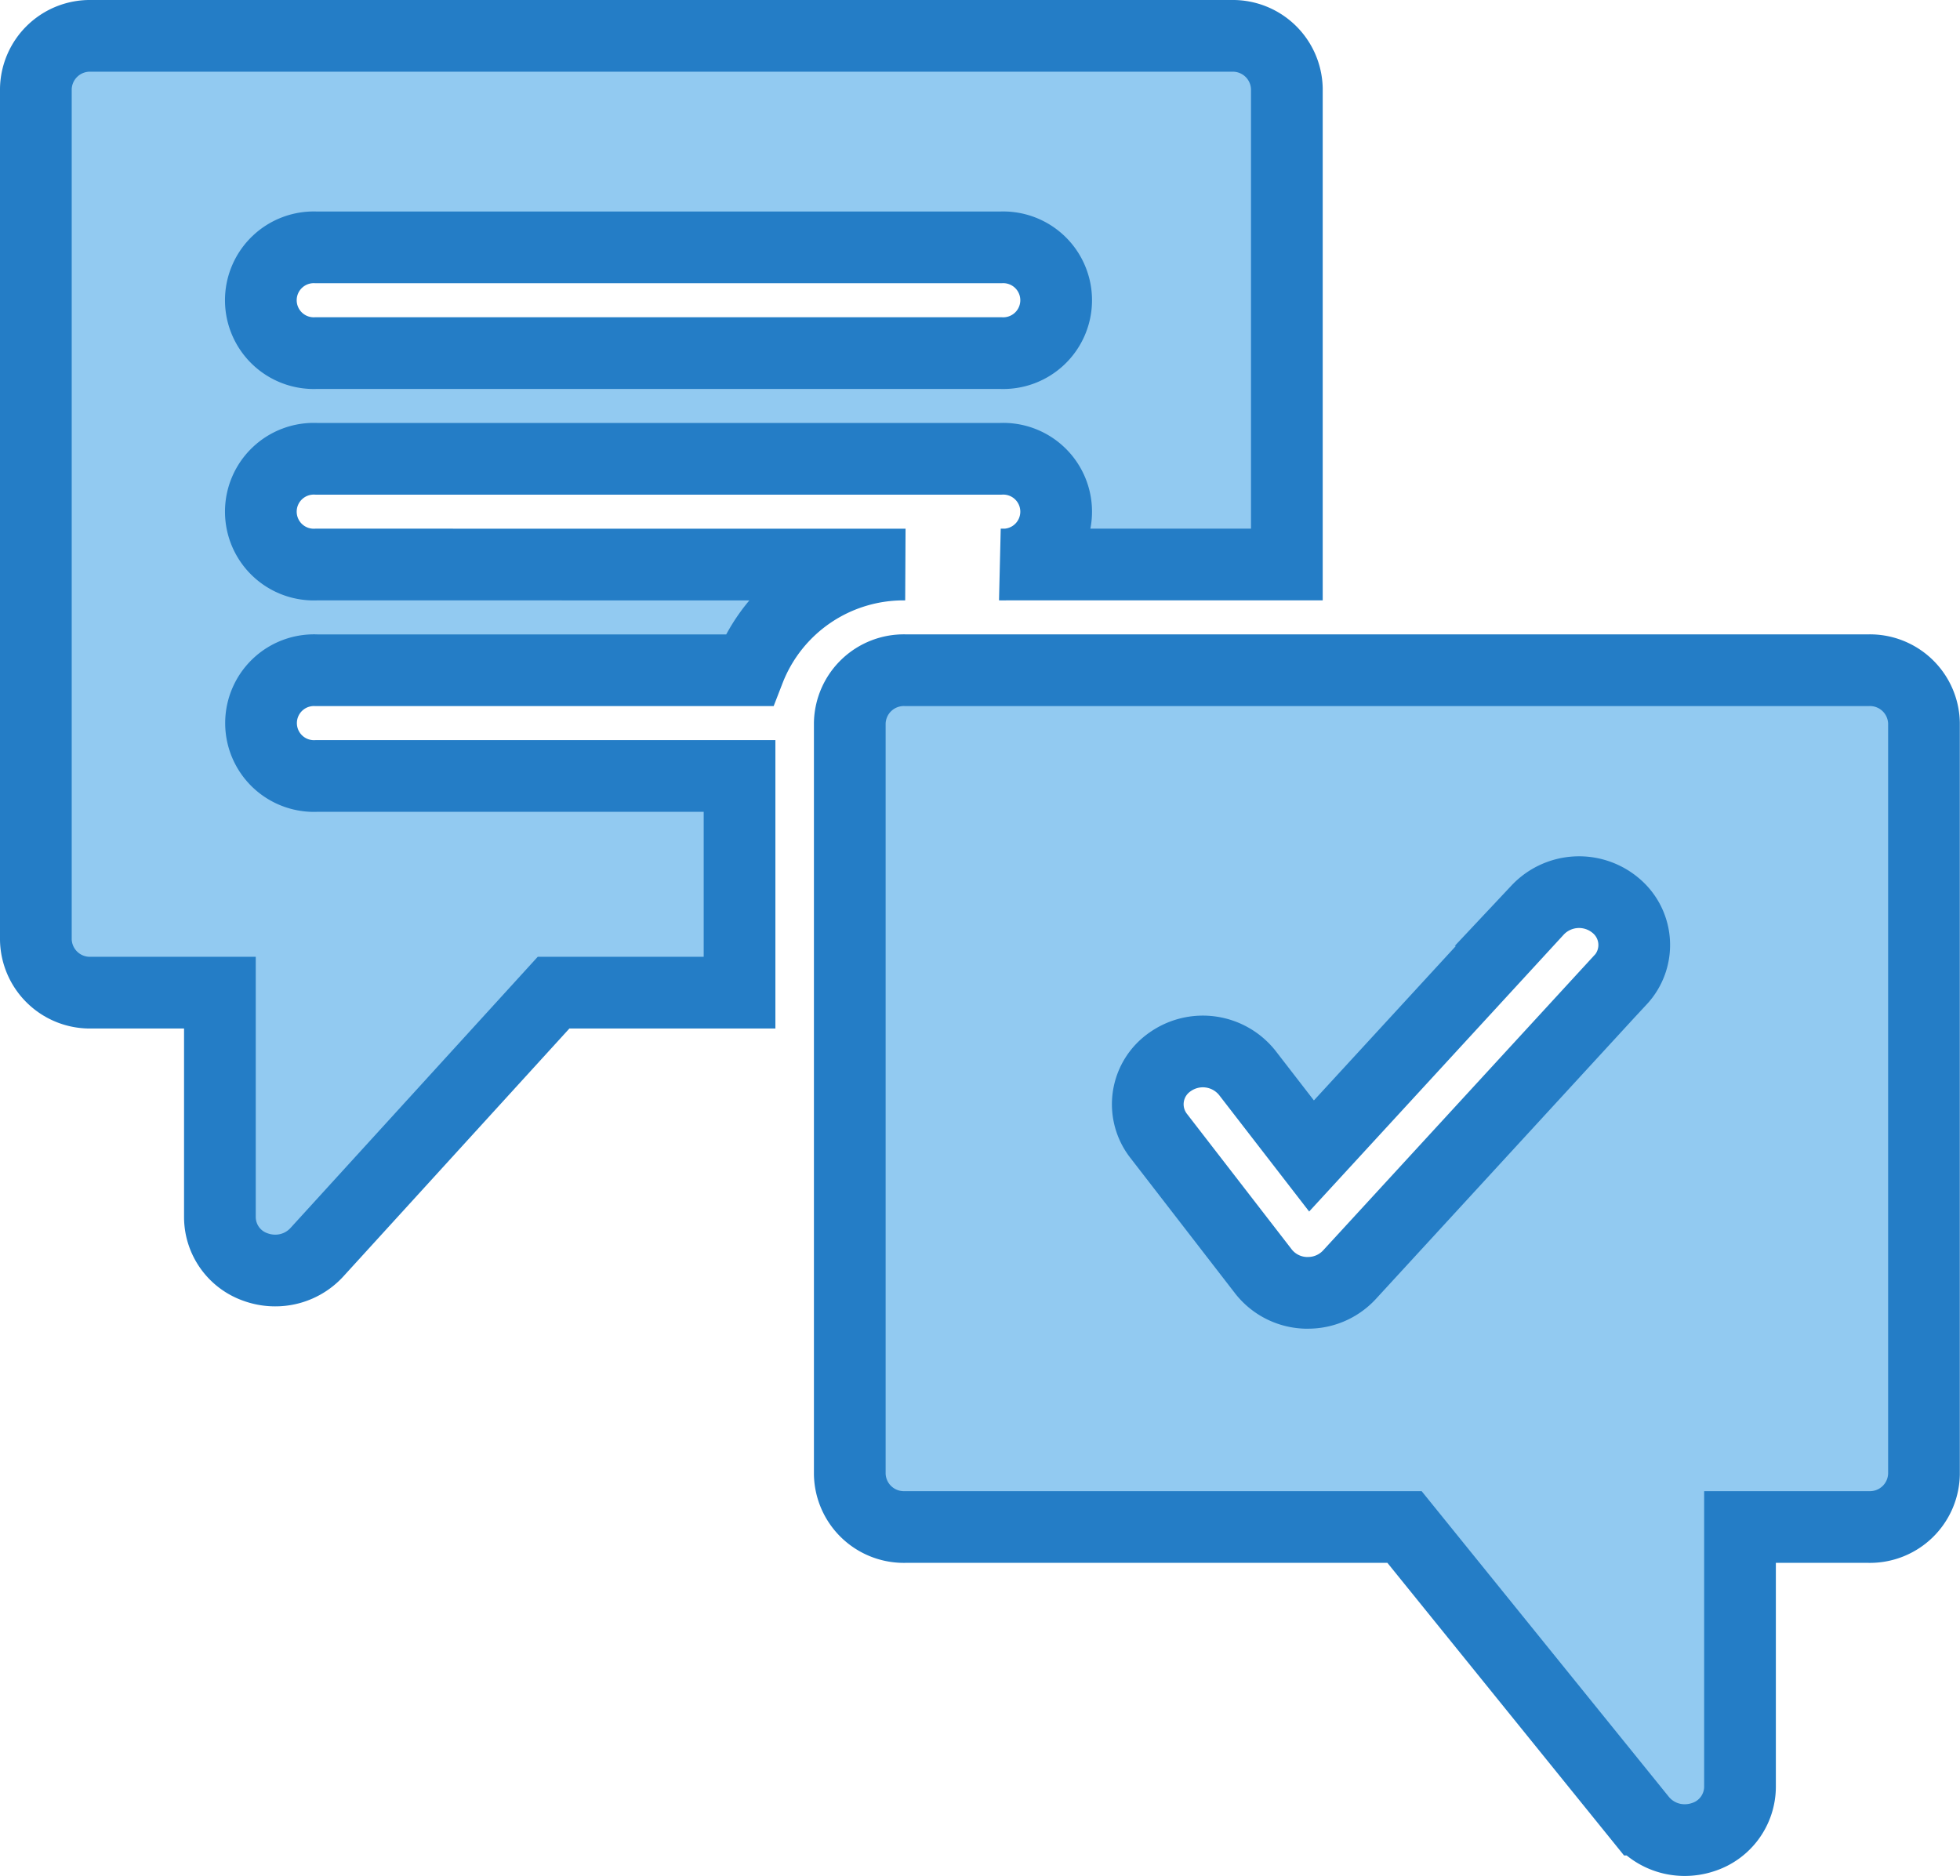
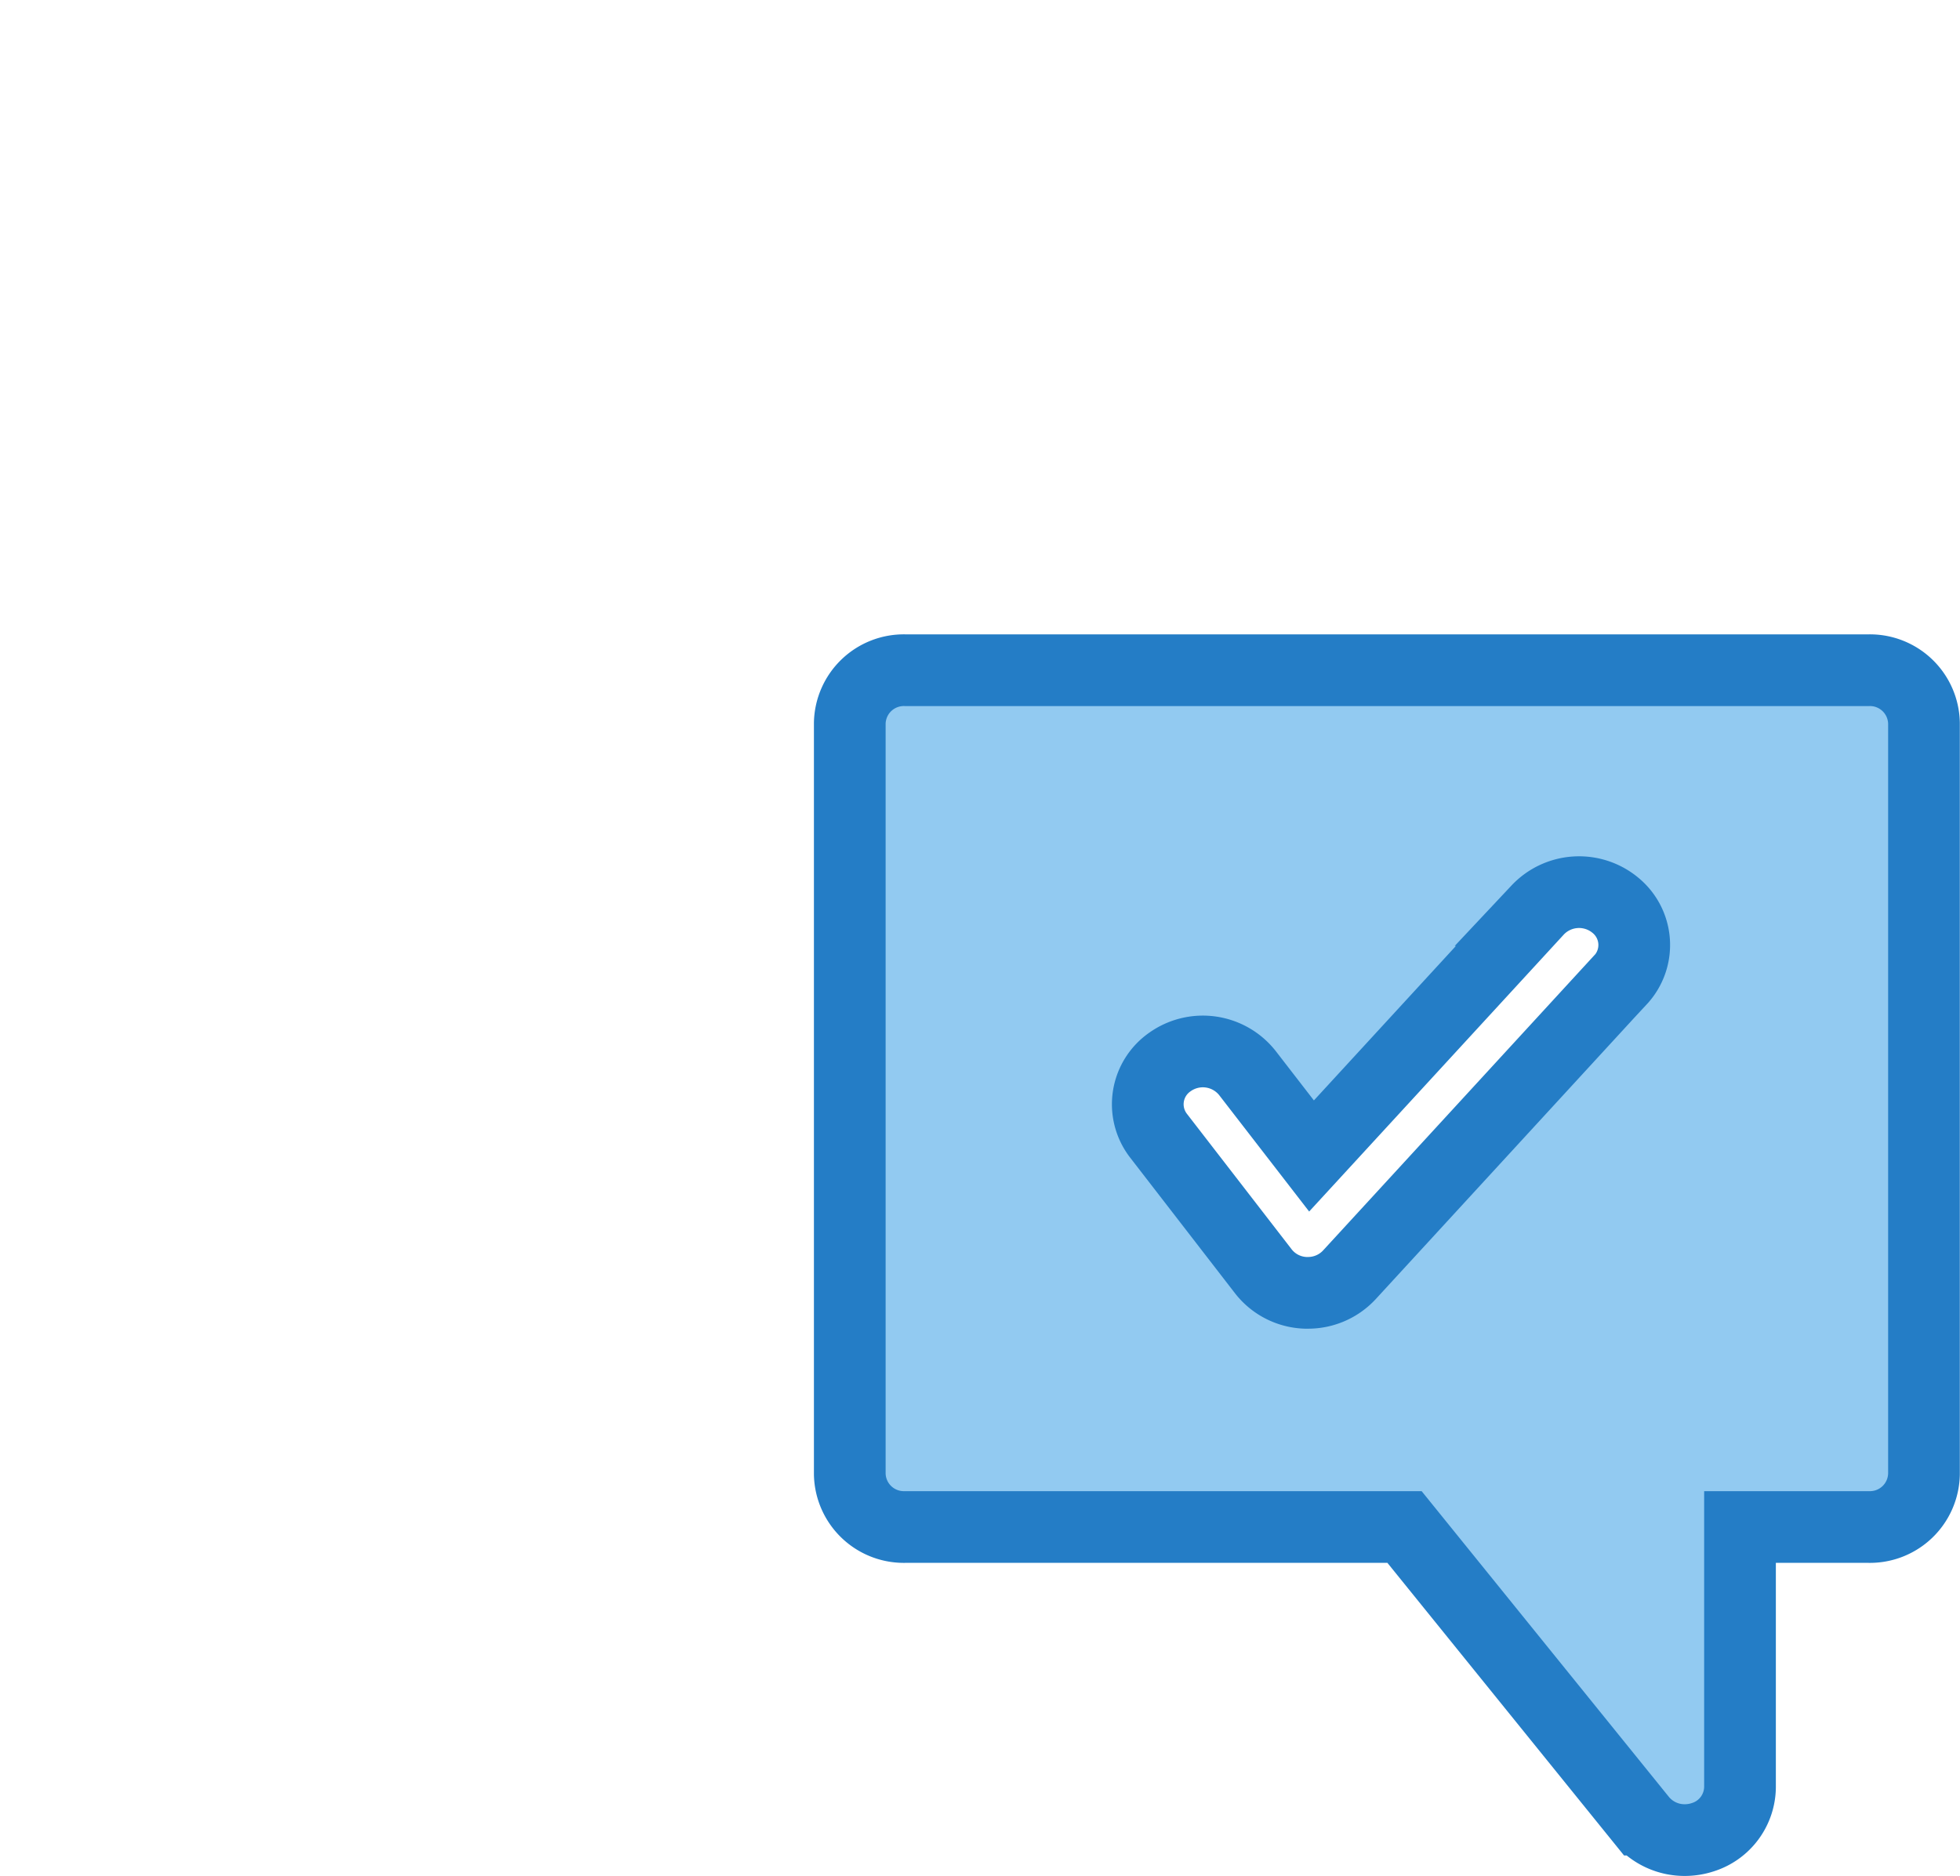
<svg xmlns="http://www.w3.org/2000/svg" width="82" height="78.488" viewBox="0 0 82 78.488">
  <g id="answering" transform="translate(1.5 1.5)">
-     <path id="Path_12414" data-name="Path 12414" d="M11.732,22.119a2.214,2.214,0,1,1,0-4.423H40.367a2.214,2.214,0,1,1,0,4.423H52.338V2.212A2.262,2.262,0,0,0,50.029,0H2.309A2.262,2.262,0,0,0,0,2.212V37.82a2.262,2.262,0,0,0,2.309,2.212H7.7v9.413a2.218,2.218,0,0,0,1.5,2.071,2.391,2.391,0,0,0,.811.141,2.354,2.354,0,0,0,1.74-.757l9.908-10.868h7.781V30.966h-17.7a2.214,2.214,0,1,1,0-4.423h18.1a6.926,6.926,0,0,1,6.53-4.423Zm0-13.269H40.367a2.214,2.214,0,1,1,0,4.423H11.732a2.214,2.214,0,1,1,0-4.423Zm0,0" fill="#92caf1" stroke="#247dc6" stroke-width="3" />
    <path id="Path_12415" data-name="Path 12415" d="M263.33,179.6H223a2.262,2.262,0,0,0-2.309,2.212v31.423A2.262,2.262,0,0,0,223,215.448h20.9l9.9,12.242a2.348,2.348,0,0,0,1.826.857,2.4,2.4,0,0,0,.747-.119,2.221,2.221,0,0,0,1.562-2.093V215.448h5.388a2.262,2.262,0,0,0,2.309-2.212V181.813A2.262,2.262,0,0,0,263.33,179.6Zm-10.4,12.958L241.589,204.9a2.354,2.354,0,0,1-1.733.75l-.1,0a2.338,2.338,0,0,1-1.758-.894l-4.387-5.676a2.151,2.151,0,0,1,.482-3.094,2.376,2.376,0,0,1,3.229.462l2.687,3.476,9.457-10.287a2.381,2.381,0,0,1,3.259-.2A2.147,2.147,0,0,1,252.935,192.559Zm0,0" transform="translate(-186.639 -153.059)" fill="#92caf1" stroke="#247dc6" stroke-width="3" />
  </g>
</svg>